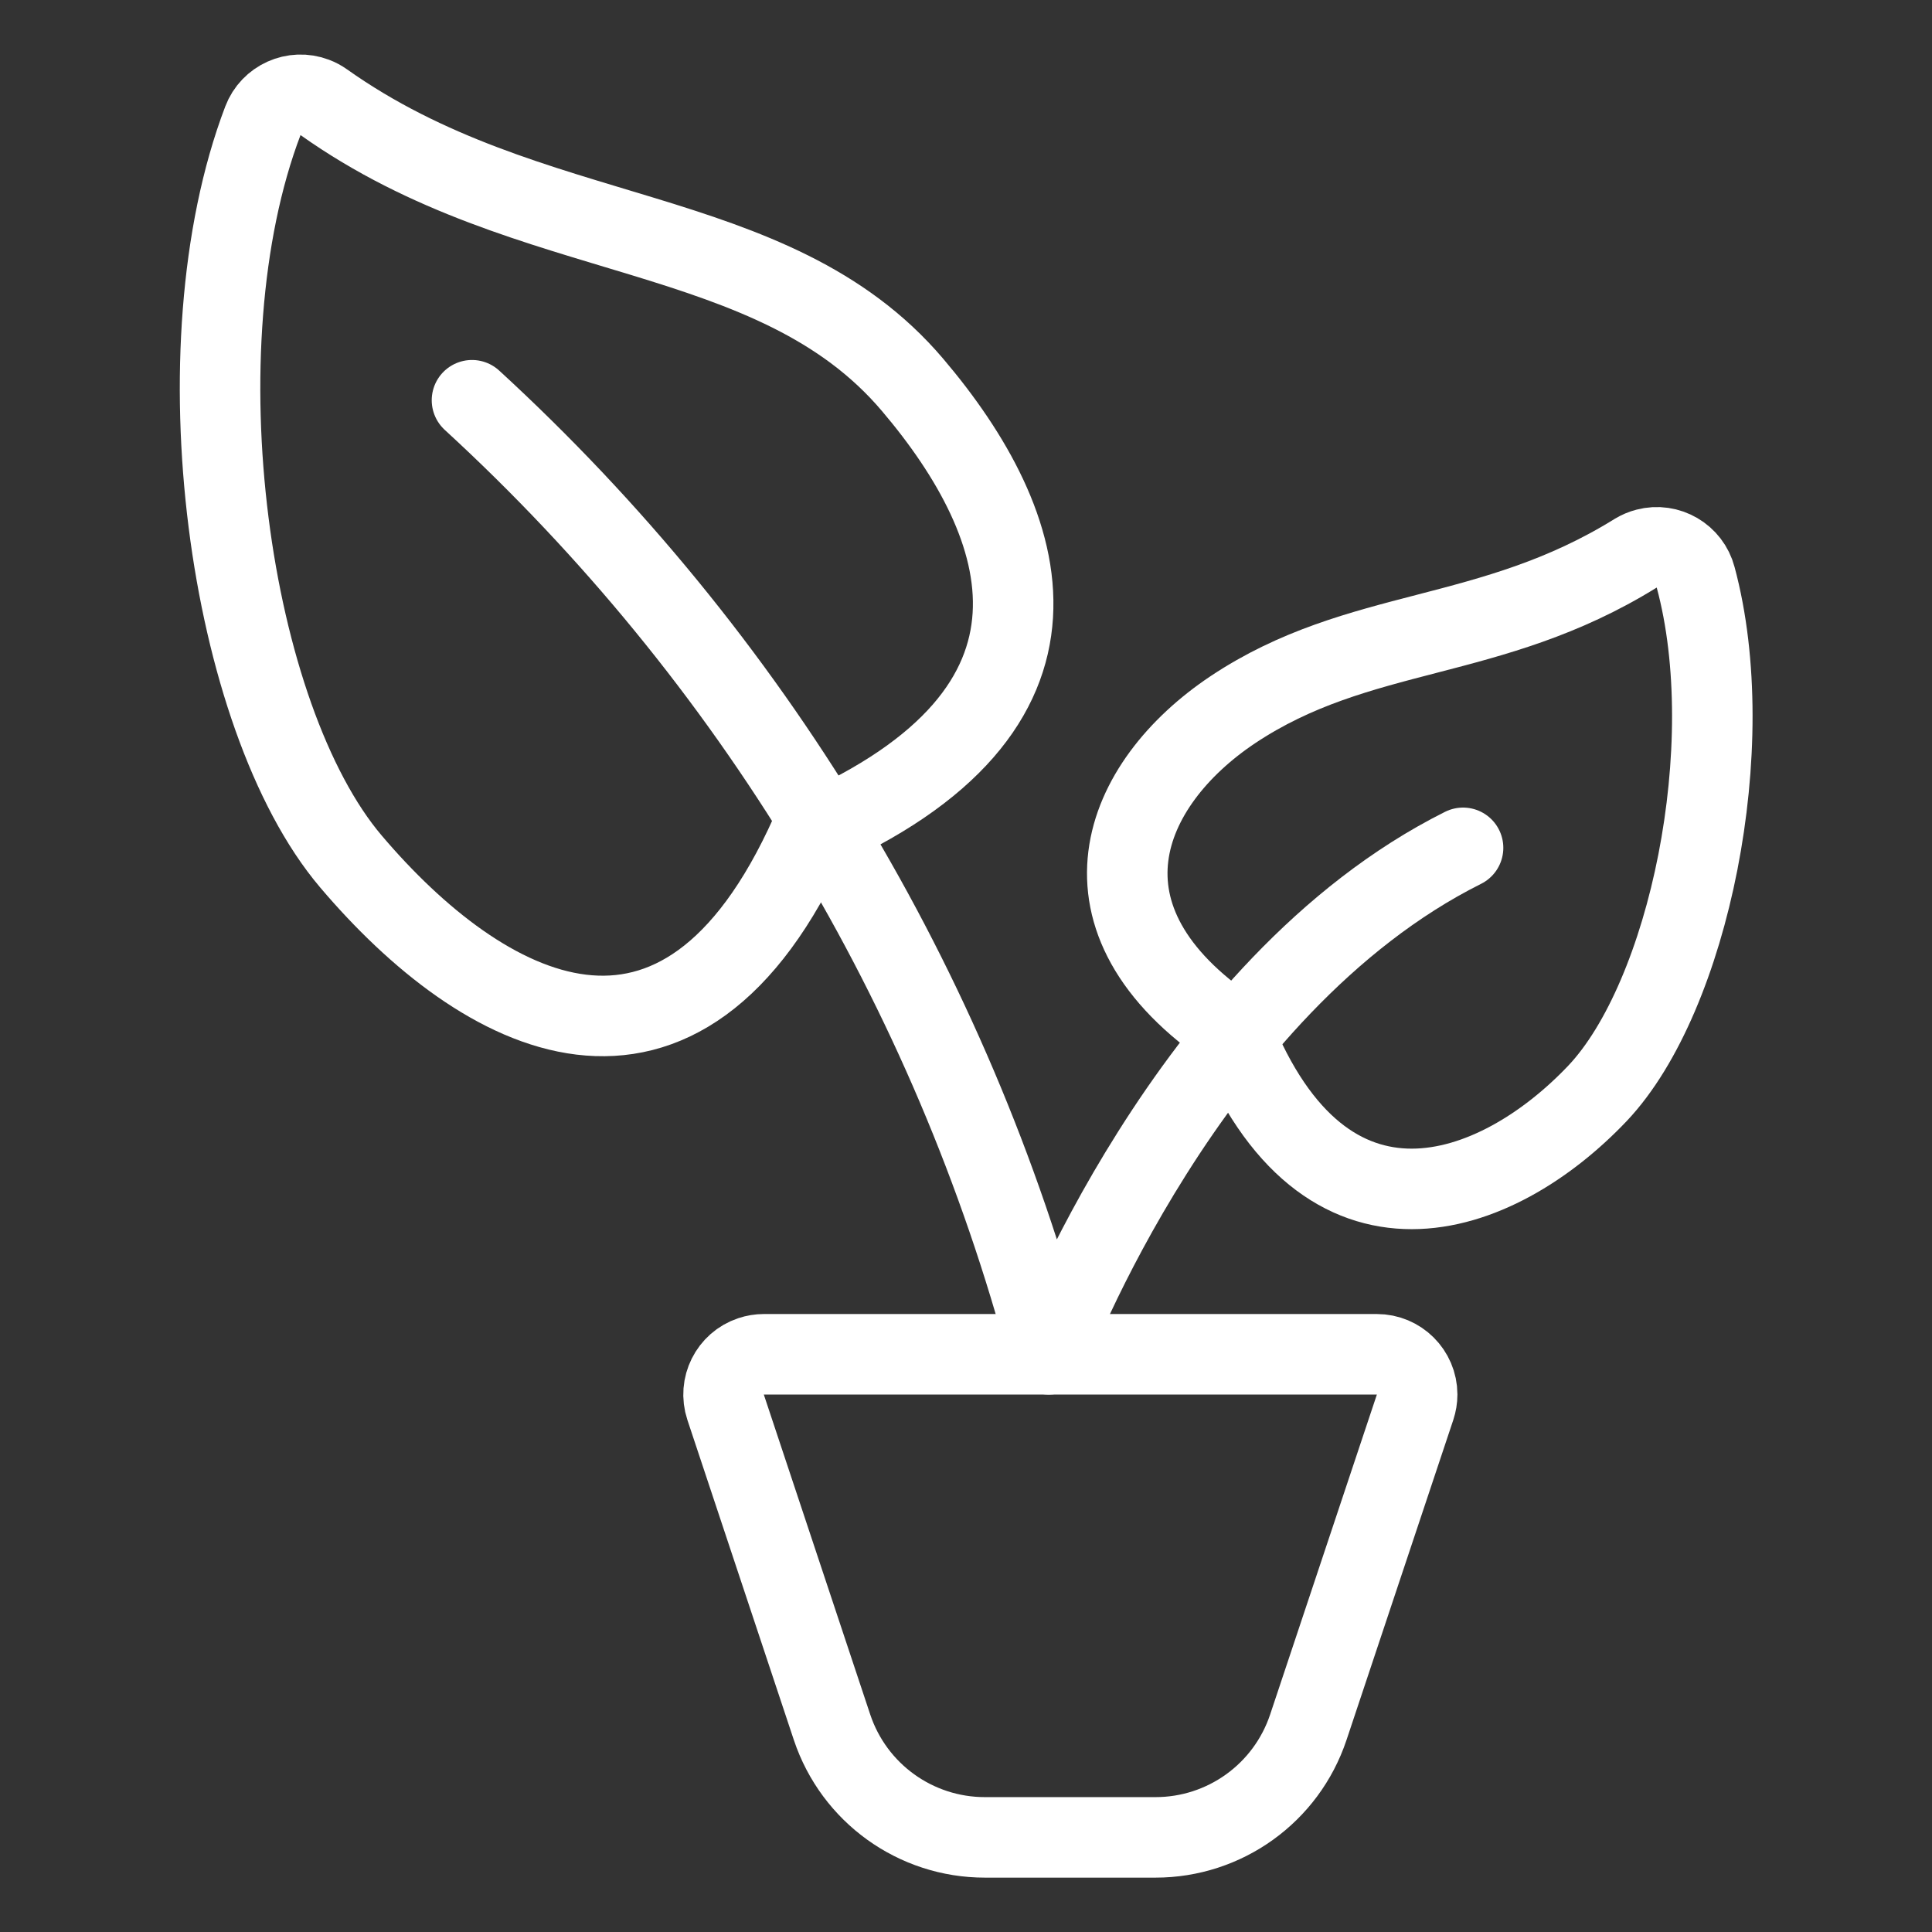
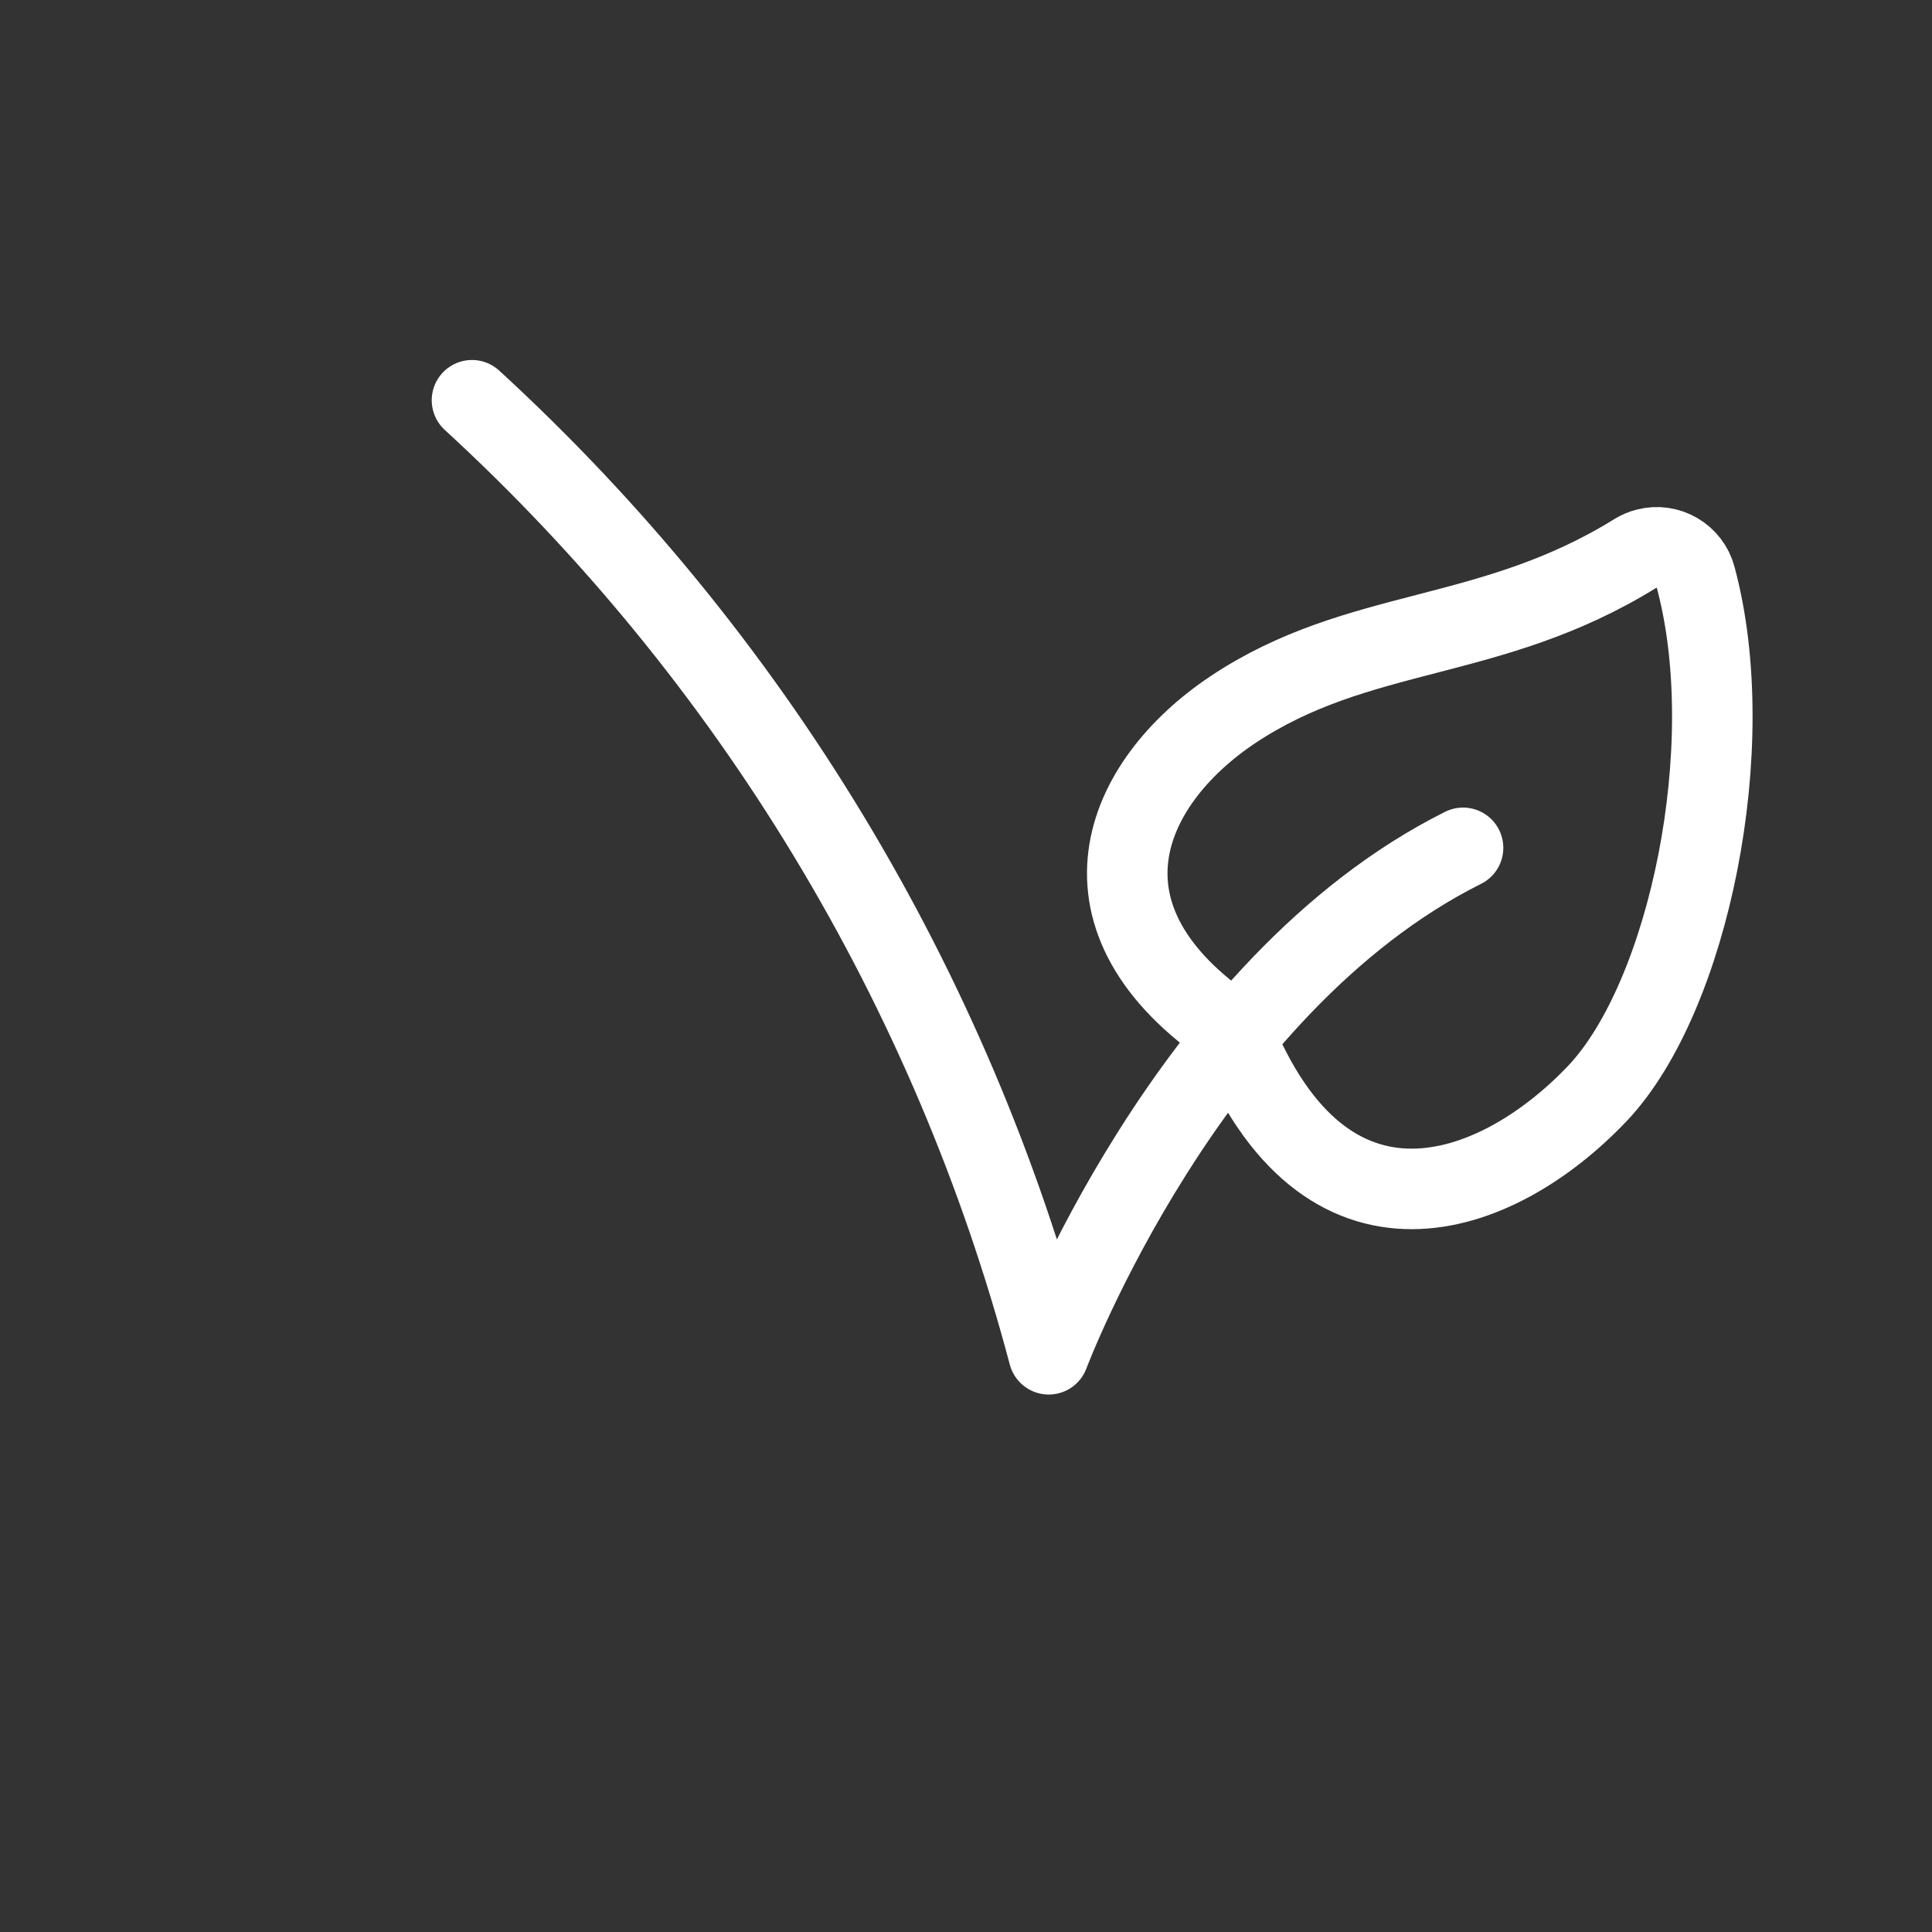
<svg xmlns="http://www.w3.org/2000/svg" version="1.1" viewBox="0 0 40 40" width="40" height="40">
  <rect x="0" y="0" width="40" height="40" fill="#333333" stroke="none" />
  <title>Exported from Streamline App (https://app.streamlineicons.com)</title>
  <g transform="matrix(1.667,0,0,1.667,0,0)">
-     <path d="M 16.249,21.453c-0.273,0.817-1.038,1.368-1.9,1.367h-2.115c-0.862,0.001-1.627-0.55-1.9-1.367l-1.322-3.975 c-0.087-0.262,0.054-0.545,0.316-0.632c0.051-0.017,0.105-0.026,0.159-0.026H17.1c0.276,0,0.5,0.223,0.501,0.499 c0,0.054-0.009,0.107-0.026,0.159L16.249,21.453z " stroke="#ffffff" fill="none" stroke-width="1" stroke-linecap="round" stroke-linejoin="round" />
    <path d="M 15.312,8.814c-1.376,0.919-2.086,2.6,0,4c1.144,2.86,3.271,2.091,4.53,0.764 c1.134-1.2,1.781-4.318,1.218-6.407c-0.07-0.267-0.343-0.427-0.61-0.357c-0.048,0.012-0.093,0.032-0.135,0.057 C18.511,7.991,16.88,7.769,15.312,8.814z " stroke="#ffffff" fill="none" stroke-width="1" stroke-linecap="round" stroke-linejoin="round" />
-     <path d="M 11.333,4.779c1.481,1.743,2.264,4.035-1.267,5.576c-1.615,3.606-4.073,2.271-5.708,0.344 C2.838,8.908,2.191,4.323,3.265,1.5C3.363,1.242,3.652,1.112,3.91,1.21c0.04,0.015,0.077,0.035,0.112,0.06 C6.583,3.087,9.594,2.73,11.333,4.779z " stroke="#ffffff" fill="none" stroke-width="1" stroke-linecap="round" stroke-linejoin="round" />
    <path d="M 18.171,10.53c-3.43,1.715-5.146,6.29-5.146,6.29c-1.207-4.553-3.693-8.664-7.163-11.849" stroke="#ffffff" fill="none" stroke-width="1" stroke-linecap="round" stroke-linejoin="round" />
  </g>
</svg>